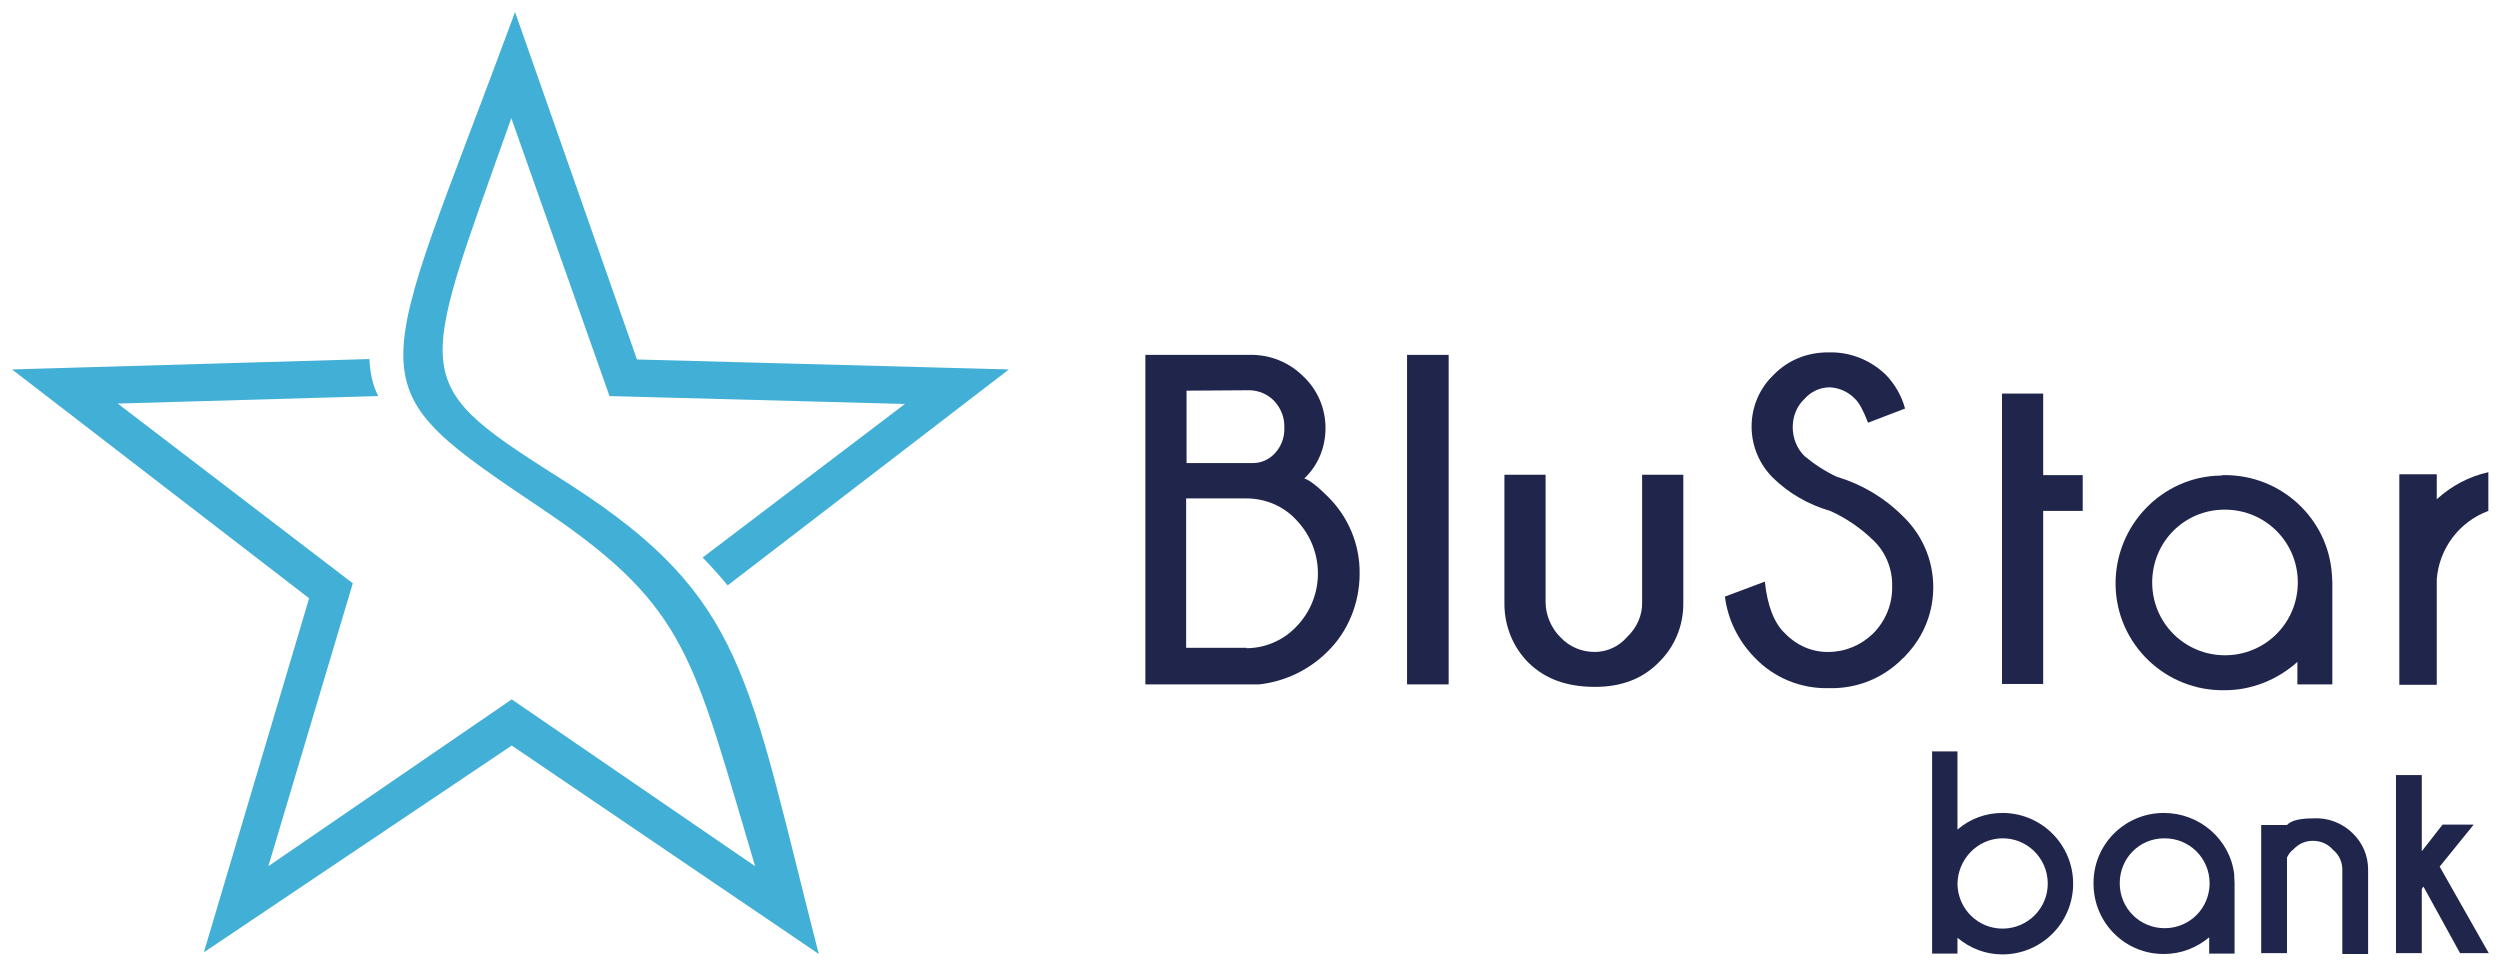
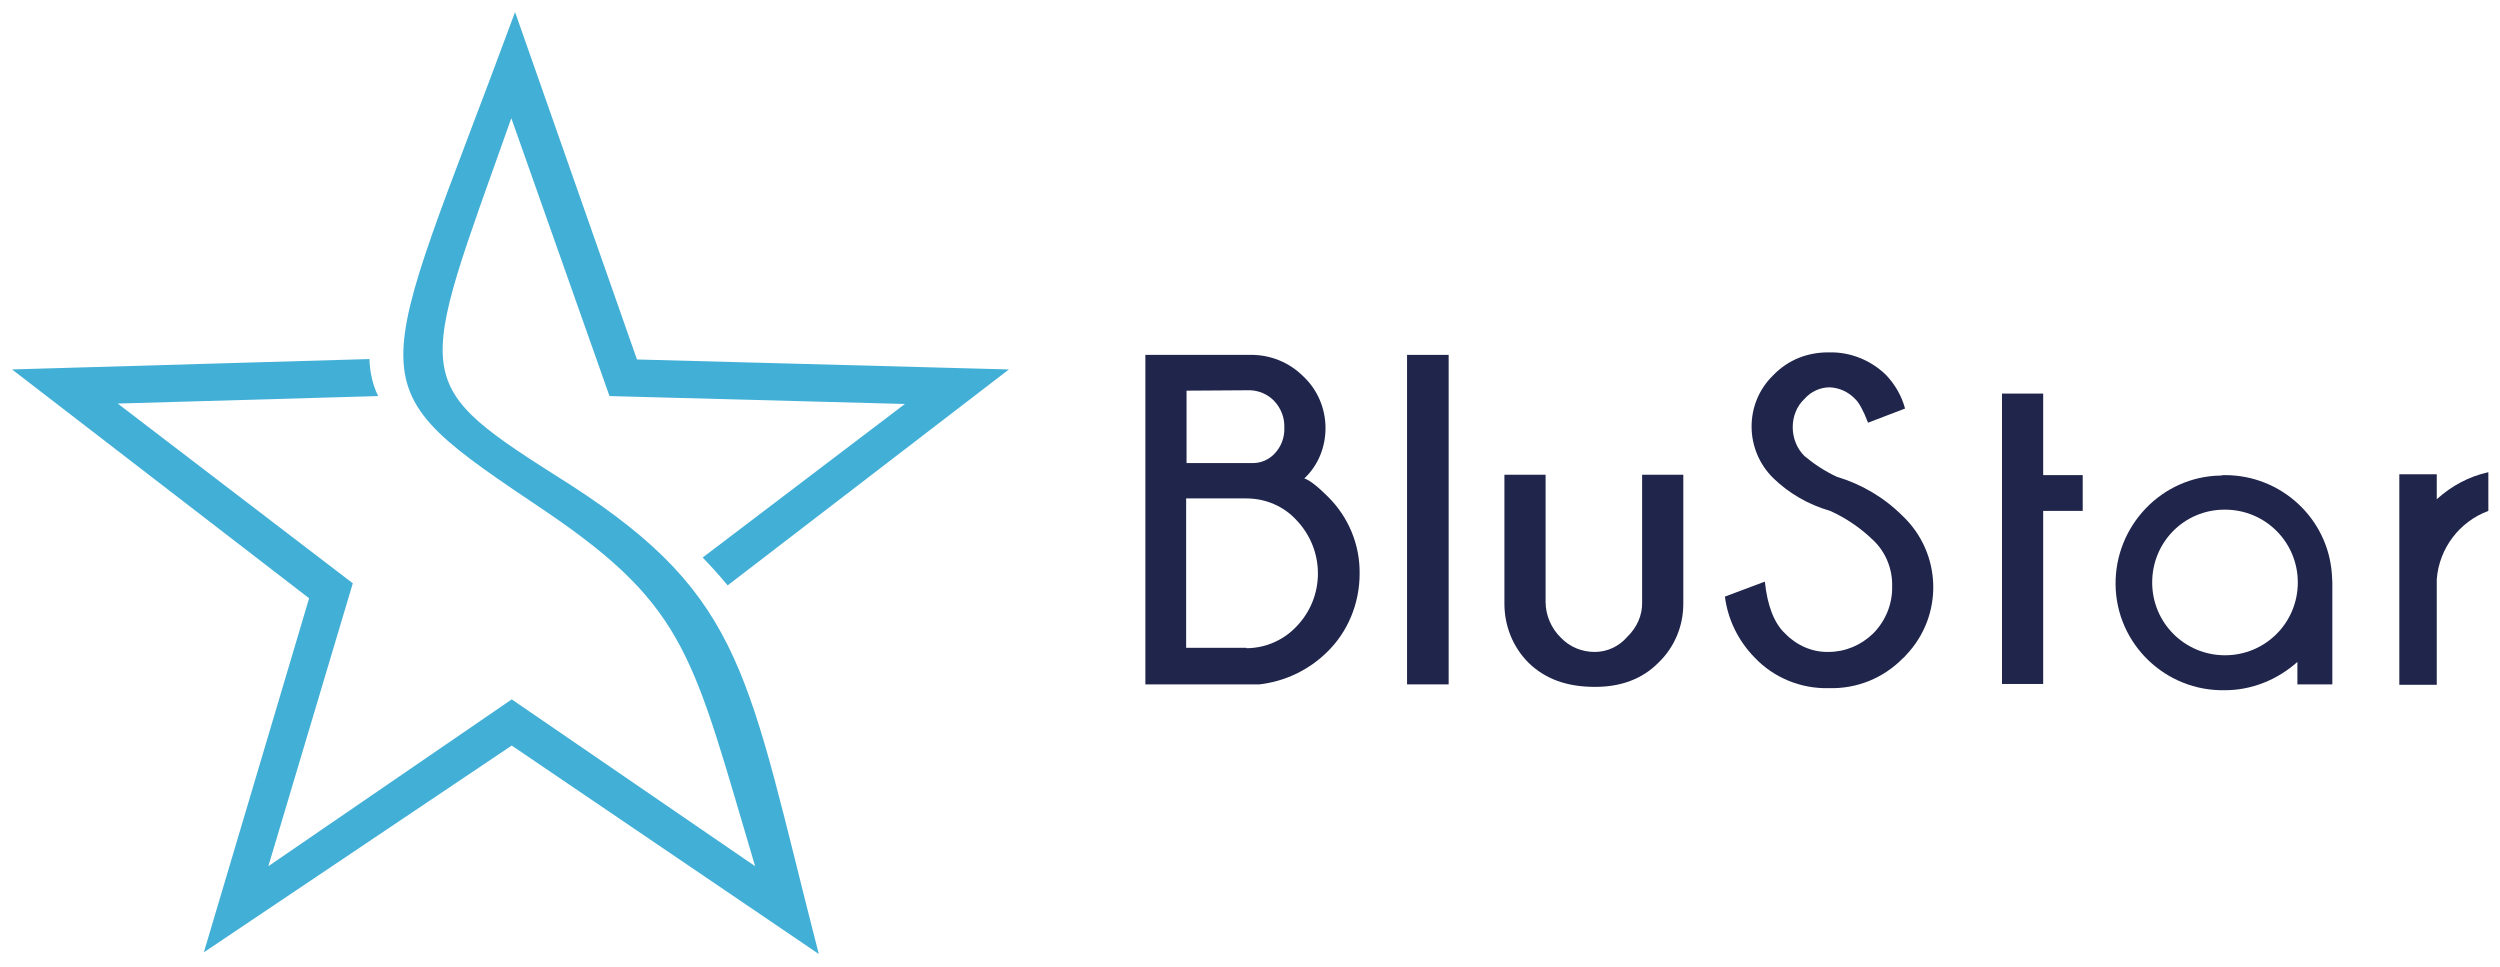
<svg xmlns="http://www.w3.org/2000/svg" version="1.1" id="Camada_1" x="0px" y="0px" viewBox="0 0 600.9 232.4" style="enable-background:new 0 0 600.9 232.4;" xml:space="preserve">
  <style type="text/css">
	.st0{fill-rule:evenodd;clip-rule:evenodd;fill:#42AFD6;}
	.st1{fill:#20254B;}
	.st2{fill-rule:evenodd;clip-rule:evenodd;fill:#20254B;}
</style>
  <g>
    <path class="st0" d="M196.8,229.3l-73.8-50.1L49,228.9l25.3-85.1l-71.4-55l85.9-2.5c0.1,3,0.7,6.1,2.1,8.9L28.3,97l56.5,43.2   l-20.3,68l58.5-40.1l58.5,40.1c-14.9-50-16.1-62-49.9-85C83.9,91.1,89.5,95.8,123.8,2.9l29.3,83.5l89.4,2.4l-67.6,51.9   c-1.9-2.3-3.9-4.5-6-6.7l48.6-36.9l-71-1.9l-23.6-66.8c-22.9,64.7-25.3,63.1,14.3,88.2C179.3,143.8,179.6,162.4,196.8,229.3   L196.8,229.3z" />
    <polygon class="st1" points="481.2,94.6 491.1,94.6 491.1,114.2 500.6,114.2 500.6,122.8 491.1,122.8 491.1,164.4 481.2,164.4  " />
    <path class="st1" d="M439.9,122.8c-5.2-1.5-9.9-4.2-13.7-7.9c-6.9-6.8-6.9-17.9-0.1-24.6c0.1-0.1,0.2-0.2,0.2-0.2   c3.6-3.7,8.4-5.5,13.5-5.4c5-0.1,9.9,1.9,13.5,5.4c2.2,2.3,3.8,5.1,4.6,8.1l-8.9,3.4c-1.1-2.9-2.2-4.9-3.1-5.7   c-1.6-1.7-3.8-2.7-6.1-2.8c-2.3,0-4.5,1-6.1,2.8c-1.9,1.8-2.8,4.3-2.8,6.8c0,2.6,1,5.1,2.8,6.9c2.4,2,5,3.7,7.8,5   c6,1.8,11.4,5,15.8,9.4c9.5,9,9.9,24,0.8,33.5c-0.2,0.2-0.4,0.5-0.7,0.7c-4.7,4.8-11.1,7.4-17.8,7.2c-6.7,0.2-13.3-2.5-17.9-7.4   c-3.9-4-6.4-9.1-7.1-14.6l9.6-3.6c0.6,5.7,2.2,10,4.9,12.5c2.7,2.8,6.5,4.5,10.4,4.4c4,0,7.8-1.6,10.7-4.4c3-3,4.7-7.1,4.6-11.4   c0.1-4.2-1.6-8.3-4.6-11.1C447.2,126.9,443.7,124.5,439.9,122.8L439.9,122.8z" />
    <path class="st1" d="M383.4,165.1c-6.8,0-12-1.9-16-5.8c-3.8-3.8-5.8-8.9-5.8-14.2v-31h9.9v30.6c0,3.2,1.4,6.4,3.7,8.6   c2.1,2.2,5,3.4,8.1,3.4c3,0,5.8-1.3,7.8-3.6c2.3-2.2,3.7-5.2,3.6-8.4v-30.6h9.9v31c0,5.4-2.1,10.5-6.1,14.3   C394.7,163.2,389.6,165.1,383.4,165.1z" />
    <rect x="338.2" y="85.3" class="st1" width="10" height="79.2" />
    <path class="st1" d="M313.5,115c1.1,0.3,3.1,1.8,5.6,4.3c5,4.9,7.8,11.6,7.7,18.6c0,7.1-2.8,14-7.9,18.9c-4.4,4.3-10.1,7-16.2,7.7   h-27.4V85.3h25.1c4.9-0.1,9.5,1.8,12.9,5.2c3.4,3.2,5.3,7.7,5.3,12.4C318.6,107.4,316.9,111.8,313.5,115L313.5,115z M285.2,93.9   v17.4h16c1.9,0,3.7-0.8,5-2.1c1.7-1.7,2.6-4,2.5-6.4c0.1-2.4-0.8-4.7-2.5-6.5c-1.6-1.6-3.6-2.4-5.7-2.5L285.2,93.9z M299.6,155.8   c4.5,0,8.9-1.9,12-5.2c6.9-7.1,6.9-18.4,0-25.6c-3-3.3-7.4-5.2-12-5.2h-14.5v35.9h14.5V155.8z" />
    <path class="st2" d="M534.8,114.2c13.5,0,24.8,10.4,25.7,23.9l0.1,1.9v24.5h-8.4v-5.4c-4.8,4.3-11,6.8-17.4,6.8   c-14.3,0.3-26.1-11.1-26.3-25.3c-0.2-14.2,11.1-26.1,25.3-26.3C534.1,114.2,534.5,114.2,534.8,114.2L534.8,114.2z M534.8,122.5   c9.7,0,17.5,7.8,17.5,17.5c0,9.7-7.8,17.5-17.5,17.5c-9.7,0-17.5-7.8-17.5-17.5c0-9.7,7.7-17.5,17.4-17.5   C534.7,122.5,534.7,122.5,534.8,122.5z" />
    <path class="st2" d="M576.7,164.6h9v-25.4c0.6-7.4,5.4-13.8,12.4-16.4v-9.3c-4.6,1-8.9,3.3-12.4,6.5v-6h-9V164.6z" />
-     <path class="st1" d="M549.7,206.1v23h-6.2v-30.8h6.2c1-1.1,3.1-1.6,6.4-1.6c3.4-0.2,6.9,1.1,9.4,3.6c2.4,2.3,3.7,5.4,3.7,8.7v20.3   H563v-19.9c0.1-2-0.7-3.9-2.2-5.1c-1.3-1.5-3-2.2-4.9-2.2c-1.8,0-3.4,0.7-4.7,2.1C550.6,204.6,550.1,205.3,549.7,206.1L549.7,206.1   z M594.5,198.3l-8.1,10l11.8,20.8h-6.9l-8.8-16l-0.4,0.6v15.4h-6.2v-42.8h6.2v18.3l5-6.4h7.4V198.3z" />
-     <path class="st2" d="M537.1,229.2h-6.1v-3.9c-3,2.5-6.8,4-10.8,4c-9.4,0.1-17-7.5-17-16.9c-0.1-9.4,7.5-17,16.9-17   c8.5,0,15.8,6.2,16.9,14.6l0.1,2.4L537.1,229.2z M520.3,201.5c6,0,10.8,4.8,10.8,10.8c0,6-4.8,10.8-10.8,10.8   c-6,0-10.8-4.8-10.8-10.8c0-6,4.7-10.8,10.7-10.8C520.2,201.5,520.3,201.5,520.3,201.5z" />
-     <path class="st2" d="M470.5,229.2h-6.1v-48.6h6.1v18.8c3-2.6,6.8-4,10.8-4c9.4,0,17,7.6,17,17c0,9.4-7.6,17-17,17   c-4,0-7.7-1.4-10.8-4V229.2z M481.2,201.5c6-0.1,10.9,4.7,11,10.7c0.1,6-4.7,10.9-10.7,11c-6,0.1-10.9-4.7-11-10.7v-0.1   C470.6,206.5,475.3,201.6,481.2,201.5z" />
  </g>
</svg>